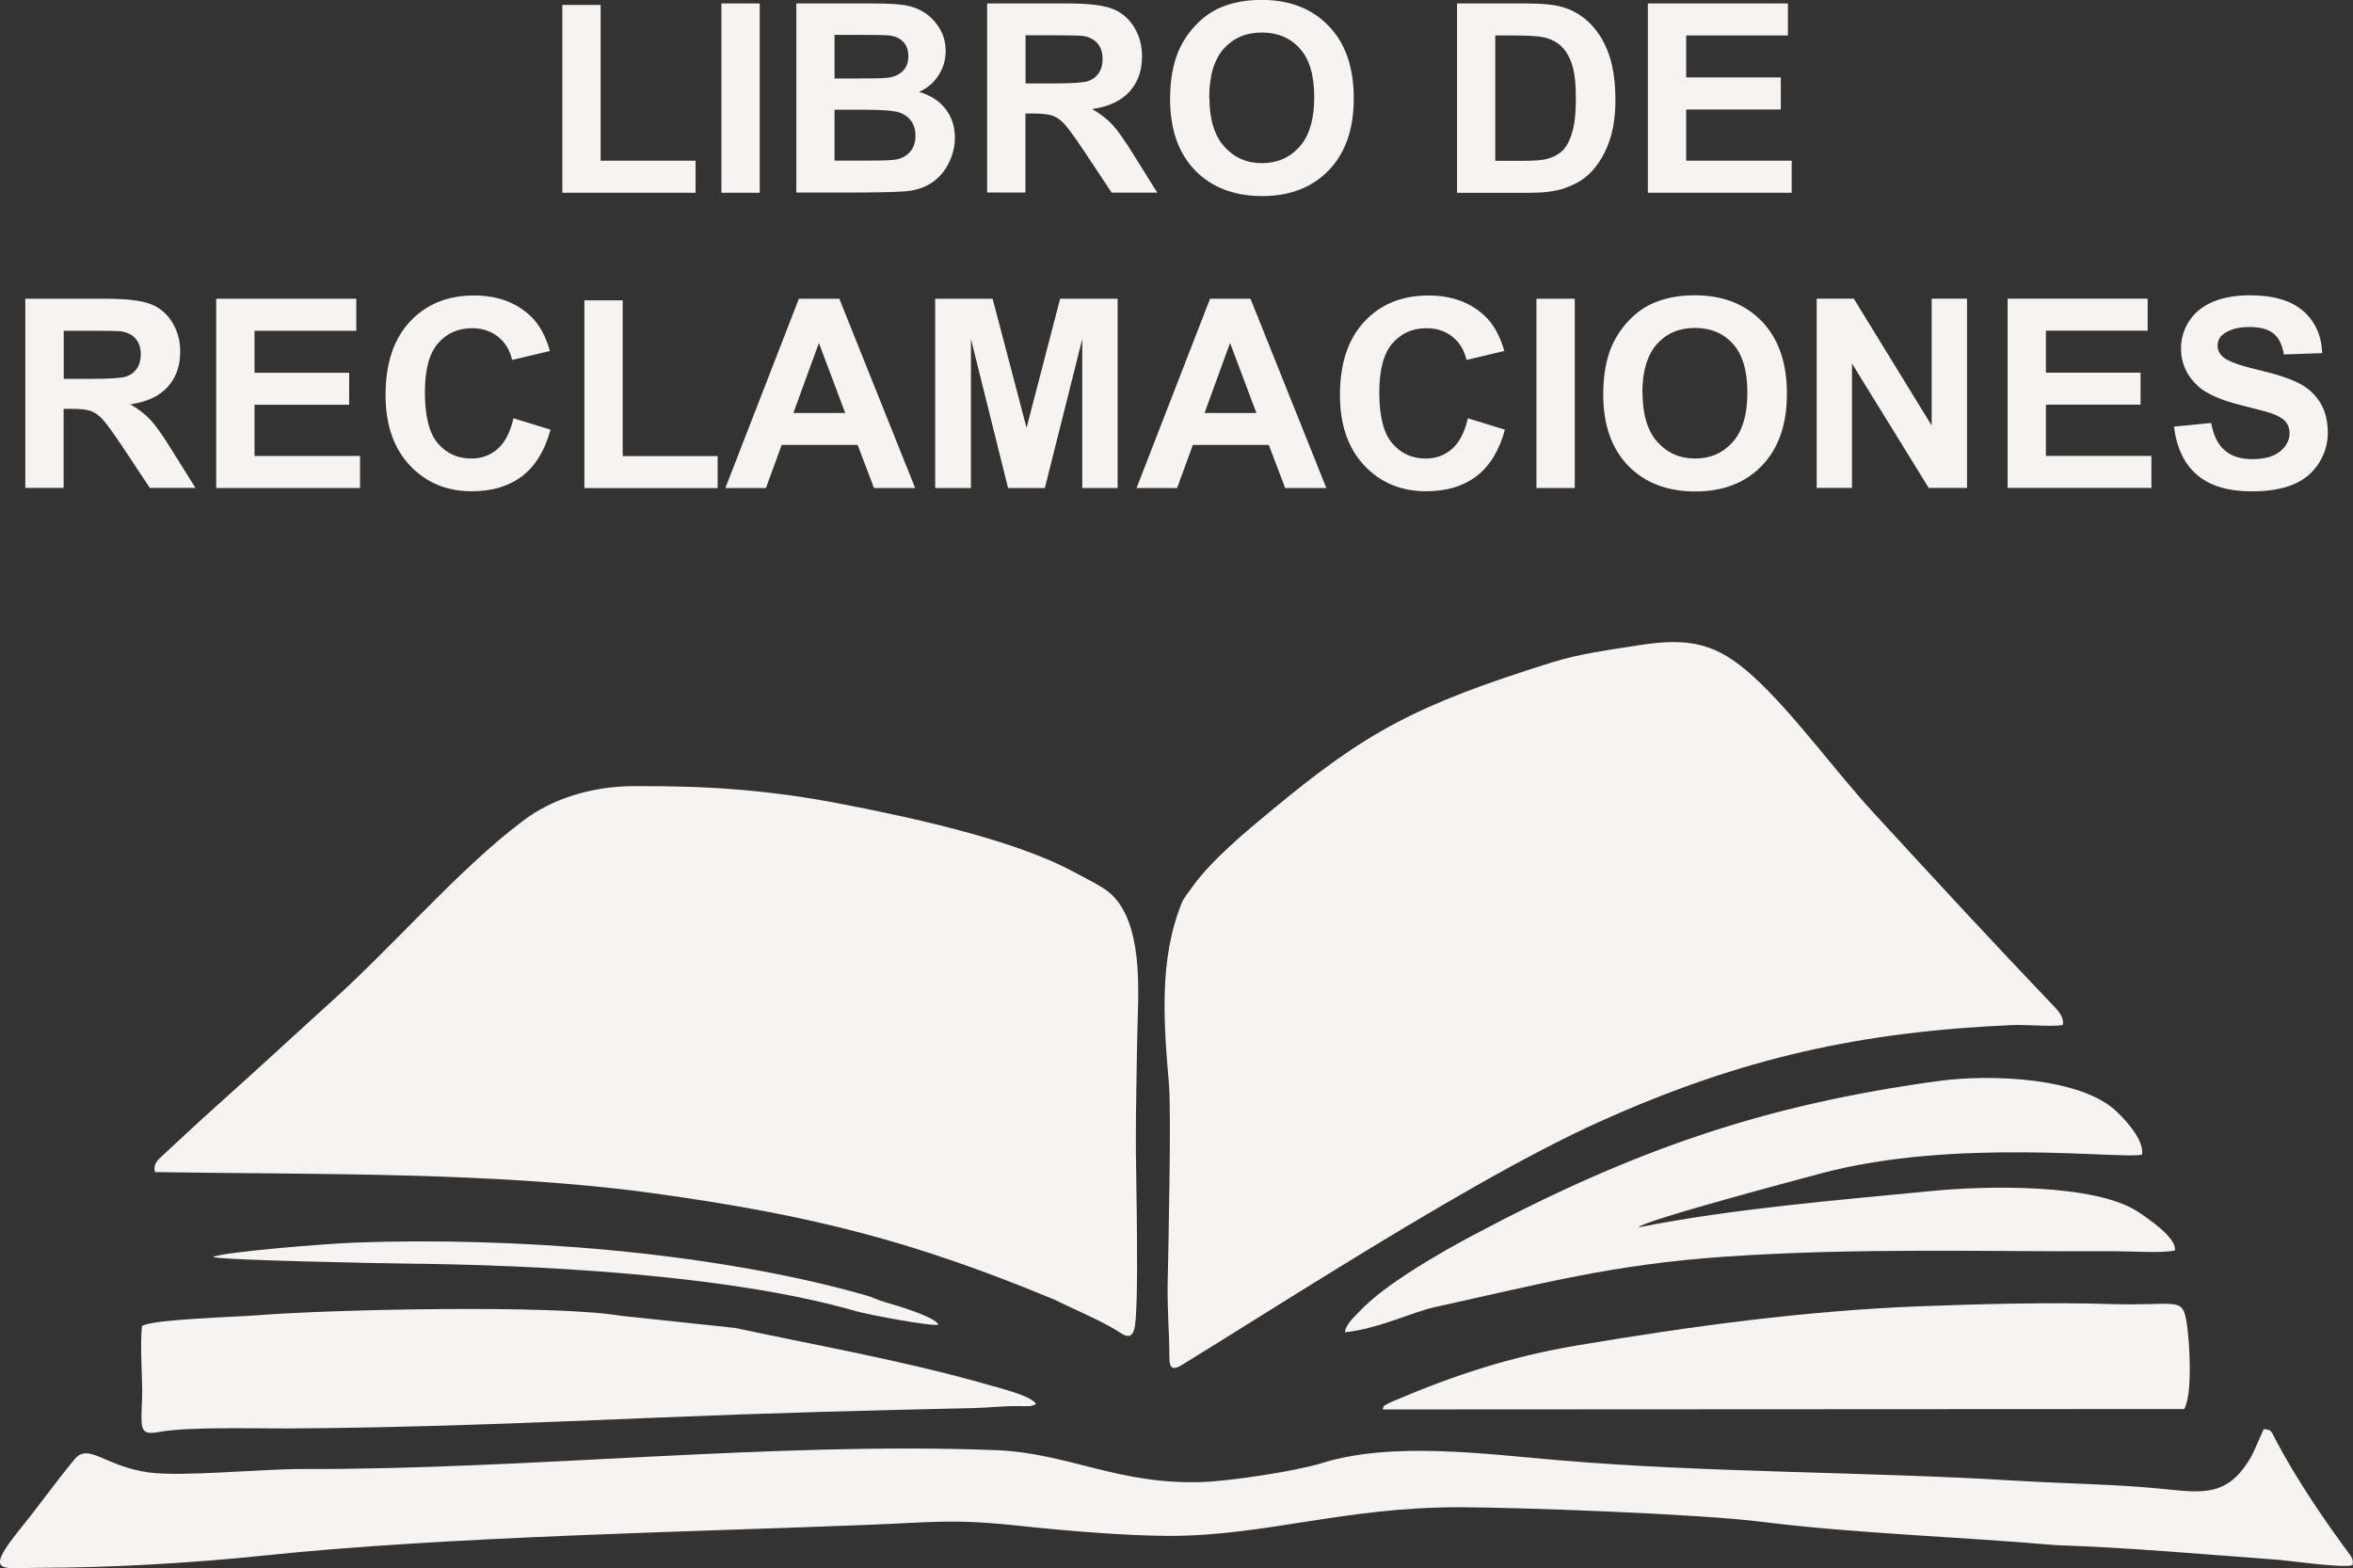
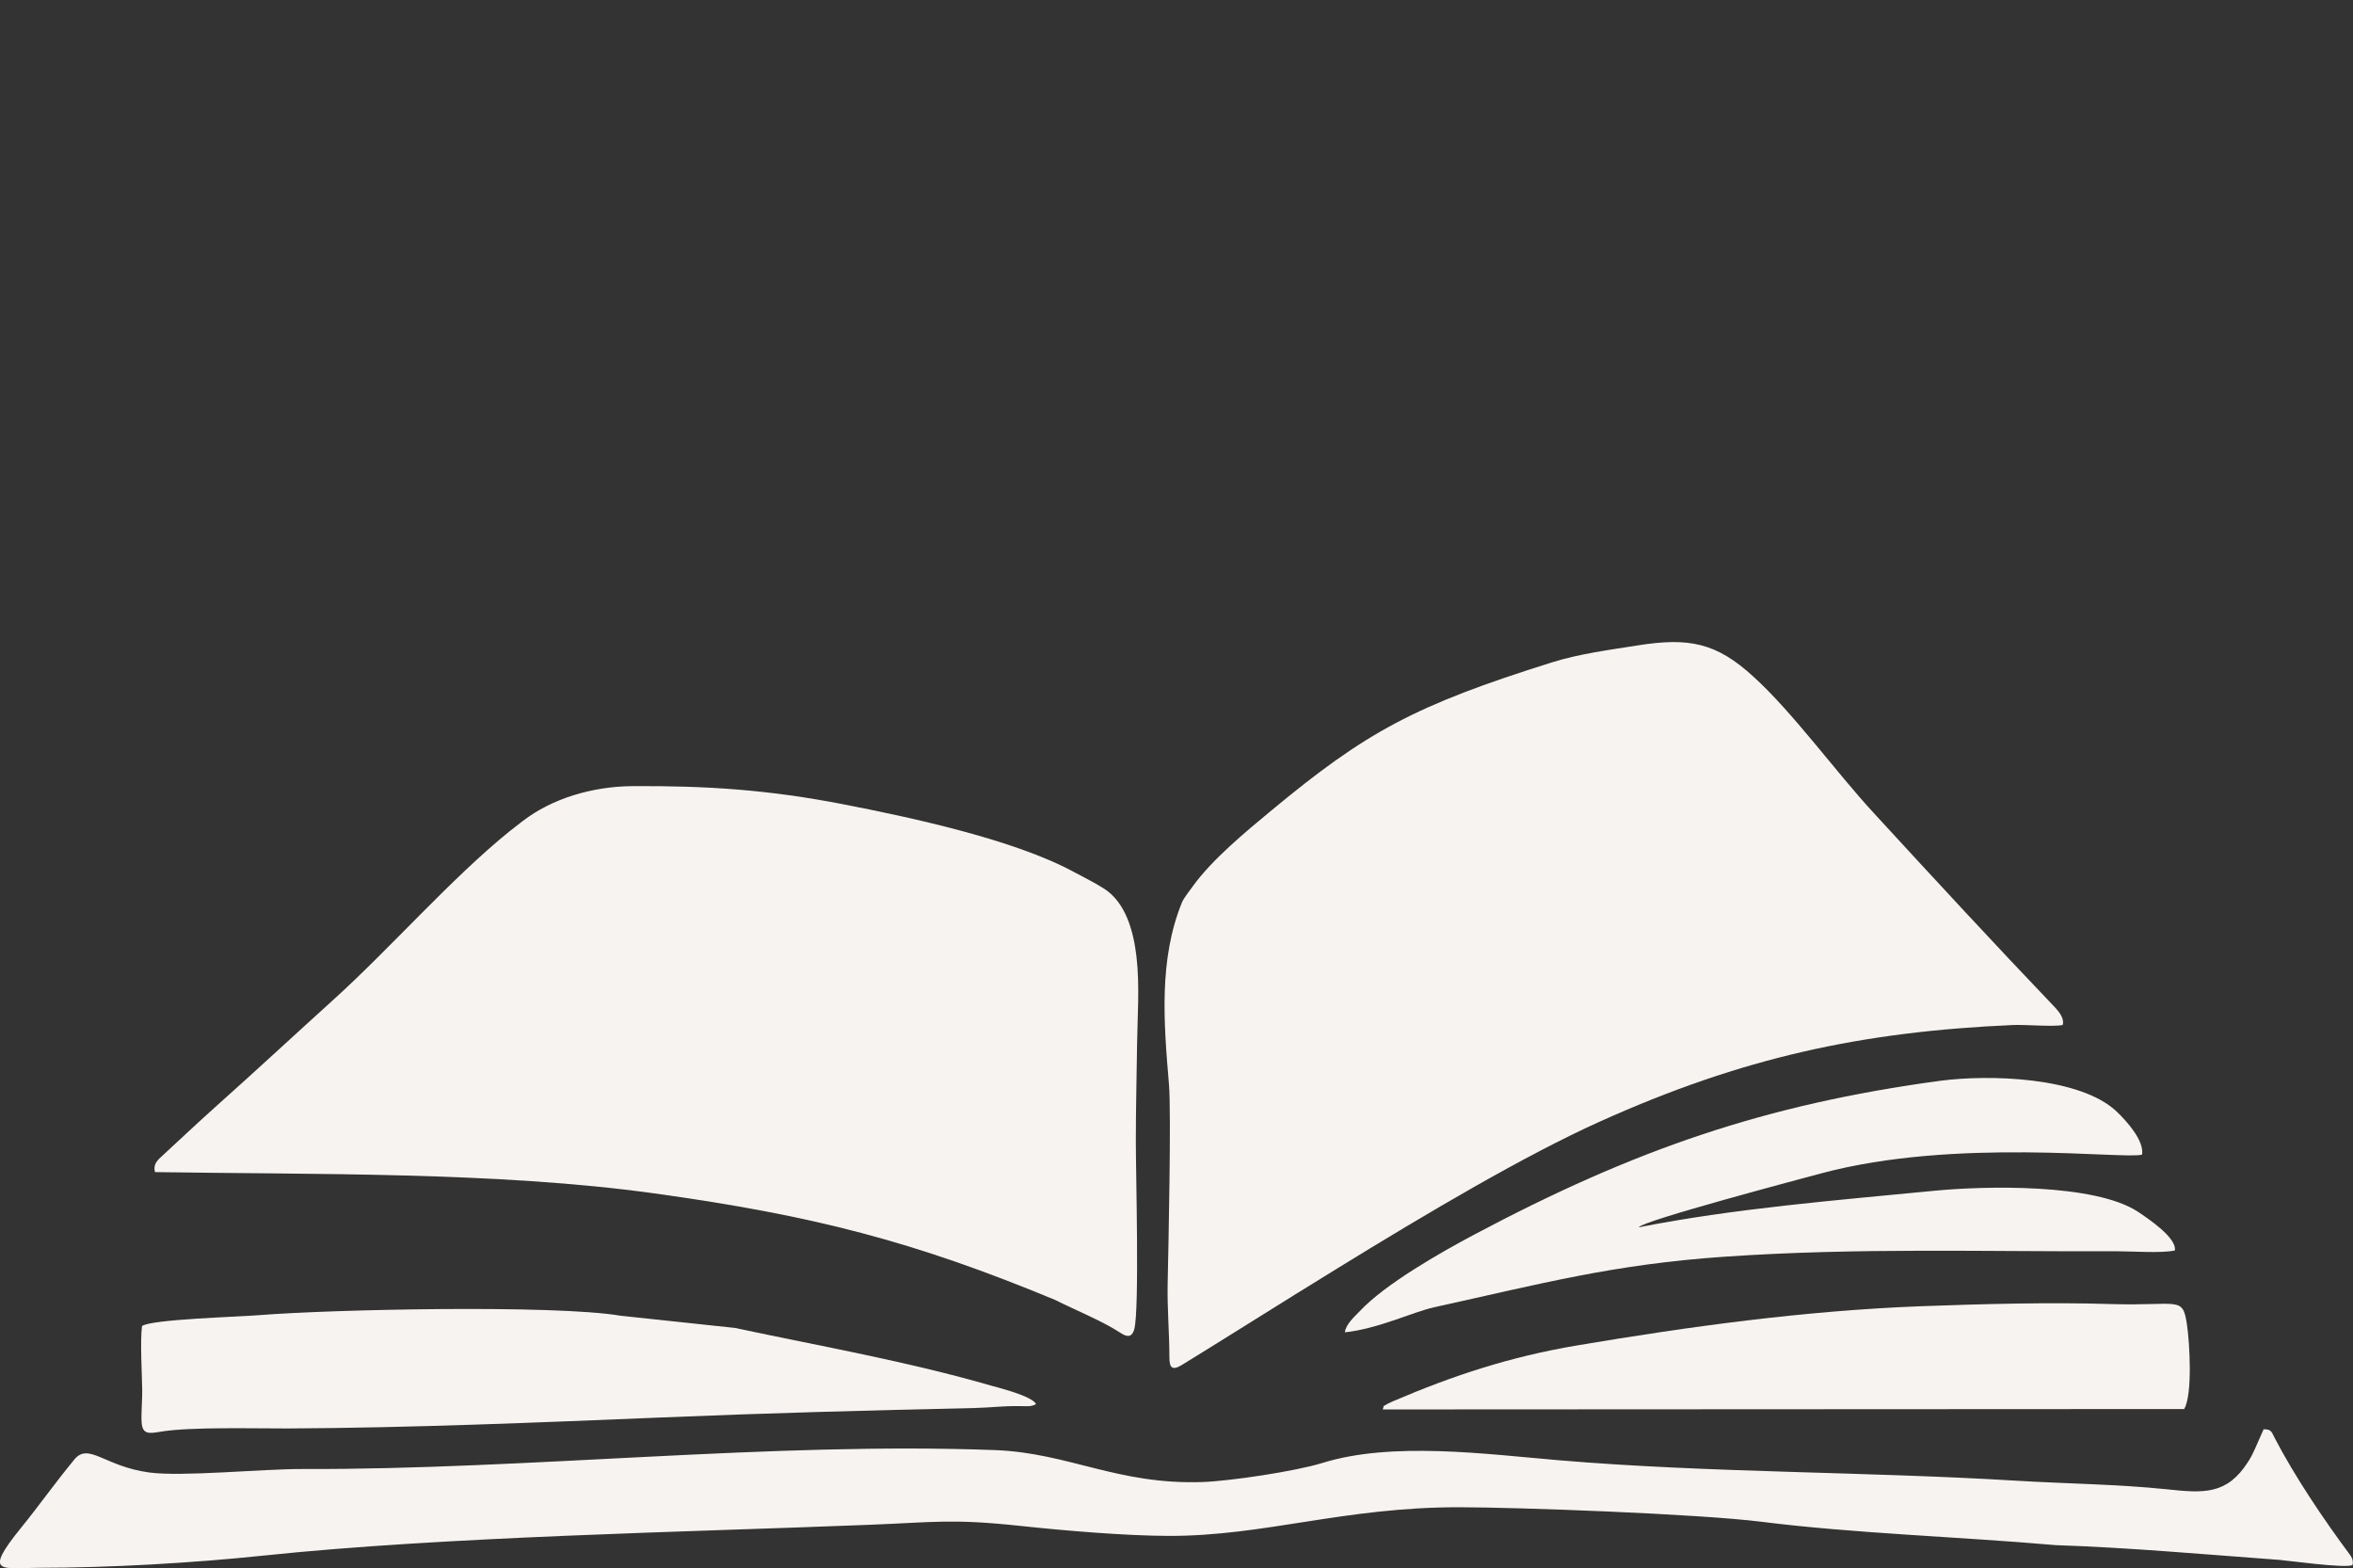
<svg xmlns="http://www.w3.org/2000/svg" id="b" width="231.48" height="154.29" viewBox="0 0 231.48 154.29">
  <rect x="0" y="0" width="231.48" height="154.29" fill="#333333" stroke="none" />
  <g id="c">
    <path d="m202.92,100.84c.19-.65-.37-1.29-.67-1.64-6.04-6.32-12-12.78-17.92-19.22-3.83-4.16-7.91-9.84-11.83-13.41-3.63-3.32-6.3-3.89-11.43-3.07-2.76.44-5.7.82-8.35,1.65-13.57,4.25-18.35,6.87-27.69,14.62-2.44,2.02-5.81,4.8-7.7,7.44-.29.41-.87,1.13-1.05,1.56-2.29,5.62-1.8,11.8-1.28,17.93.23,2.73-.05,15.91-.13,19.56-.05,2.58.17,4.77.17,7.25,0,1.05.26,1.37,1.27.75,4.47-2.75,9.74-6.09,15.21-9.45,8.98-5.53,18.51-11.16,25.89-14.48,14.01-6.31,25.78-8.84,40.63-9.49,1.19-.05,4.02.19,4.86,0h0Z" fill="#f7f3f0" fill-rule="evenodd" stroke-width="0" />
    <path d="m15.22,115.31c15.66.25,33.66-.05,49.12,2.09,15.71,2.18,25.58,4.73,39.47,10.49,1.87.95,4.66,2.08,6.36,3.2.55.36,1.13.64,1.41-.3.53-1.81.15-15.62.16-18.57,0-3.16.08-6.26.12-9.41.03-2.61.28-5.84-.06-8.72-.29-2.45-1.04-5.33-3.24-6.7-.95-.6-1.97-1.1-2.98-1.64-5.89-3.18-16.07-5.35-22.59-6.62-7.34-1.43-13.44-1.84-20.81-1.79-3.87.03-7.86,1.2-10.75,3.43-.44.34-.89.68-1.3,1.01-5.74,4.64-11.74,11.52-17.35,16.59-3.79,3.43-7.55,6.92-11.37,10.33-1.88,1.68-3.64,3.34-5.47,5.03-.37.35-.91.76-.69,1.57h0Z" fill="#f7f3f0" fill-rule="evenodd" stroke-width="0" />
    <path d="m222.68,140.63c-.76,1.67-.96,2.31-1.52,3.18-2.09,3.27-4.37,3.09-8.05,2.7-4.67-.49-10-.55-14.76-.84-14.79-.9-30.32-.77-44.97-2.01-7.21-.61-16.44-1.87-23.31.27-2.61.81-9.02,1.77-11.75,1.87-8.38.29-13.17-2.86-20.41-3.14-22.06-.83-46.03,1.94-68.17,1.86-4.02-.01-11.81.78-15.07.34-4.49-.61-6-3.08-7.44-1.17-1.79,2.17-3.44,4.5-5.14,6.59-3.79,4.67-1.94,3.97,1.6,3.96,7.07,0,15.26-.47,22.3-1.21,17.75-1.86,41.53-2.31,59.48-3.02,6.41-.25,8.15-.62,14.94.11,4.3.46,10.31.97,14.57.98,9.39.02,17.19-2.82,28.51-2.82,5.72,0,23.61.65,29.8,1.43,9.11,1.15,19.61,1.48,28.96,2.3,7.1.23,14.77.92,21.99,1.45.79.06,6.46.85,7.19.51.11-.41-.05-.76-.29-1.07-2.54-3.41-5.4-7.66-7.35-11.41-.34-.66-.34-.89-1.13-.88h0Z" fill="#f7f3f0" fill-rule="evenodd" stroke-width="0" />
-     <path d="m132.31,131.07c3.23-.33,6.75-2.02,8.76-2.46,10.52-2.31,17.56-4.22,28.62-4.98,13.18-.9,25.58-.48,38.65-.53,1.58,0,4.17.2,5.61-.07.25-1.24-2.69-3.19-3.63-3.82-4.27-2.8-15.07-2.55-20.07-2.06-9.56.93-19.68,1.74-29.03,3.59.19-.6,16.36-4.88,17.96-5.31,13.27-3.55,29.84-1.34,31.55-1.84.22-1.4-1.55-3.32-2.46-4.2-3.6-3.47-12.65-3.7-17.42-3.06-17.24,2.33-30.11,6.78-45.86,15.15-3.27,1.74-8.71,4.83-11.21,7.5-.49.52-1.39,1.29-1.47,2.08h0Z" fill="#f7f3f0" fill-rule="evenodd" stroke-width="0" />
+     <path d="m132.31,131.07c3.23-.33,6.75-2.02,8.76-2.46,10.52-2.31,17.56-4.22,28.62-4.98,13.18-.9,25.58-.48,38.65-.53,1.58,0,4.17.2,5.61-.07.25-1.24-2.69-3.19-3.63-3.82-4.27-2.8-15.07-2.55-20.07-2.06-9.56.93-19.68,1.74-29.03,3.59.19-.6,16.36-4.88,17.96-5.31,13.27-3.55,29.84-1.34,31.55-1.84.22-1.4-1.55-3.32-2.46-4.2-3.6-3.47-12.65-3.7-17.42-3.06-17.24,2.33-30.11,6.78-45.86,15.15-3.27,1.74-8.71,4.83-11.21,7.5-.49.52-1.39,1.29-1.47,2.08Z" fill="#f7f3f0" fill-rule="evenodd" stroke-width="0" />
    <path d="m13.97,130.45c-.19,1.56-.01,4.54.02,6.23.02,1.04-.11,2.2-.06,3.2.06,1.29.78,1.15,1.86.97,2.93-.49,9.22-.31,12.5-.32,11.85-.05,24.88-.59,36.76-1.08,10.32-.43,20.46-.7,30.8-.93,1.75-.04,2.63-.21,4.52-.19.55,0,1.1.09,1.55-.2-.37-.78-3.69-1.61-4.37-1.8-8.25-2.39-16.86-3.9-25.26-5.69l-11.24-1.2c-6.57-1.1-28.39-.63-35.65-.05-1.95.16-10.5.4-11.42,1.06h0Z" fill="#f7f3f0" fill-rule="evenodd" stroke-width="0" />
    <path d="m136.02,138.66l78.85-.04c.83-1.38.56-6.46.26-8.41-.42-2.75-.85-1.71-7.51-1.92-6.05-.19-12.77,0-18.78.22-11.31.44-22.6,1.98-33.74,3.86-6.55,1.11-12.06,2.92-18.08,5.49-.11.05-.44.2-.49.23-.78.5-.23-.04-.51.57h0Z" fill="#f7f3f0" fill-rule="evenodd" stroke-width="0" />
-     <path d="m20.96,123.66c.64.31,16.64.63,18.91.65,12.43.12,31.67,1.02,44.33,4.68,1.14.33,7.45,1.53,8.13,1.33-.38-.79-4.18-1.91-5.25-2.21-.66-.18-1.19-.48-1.91-.68-15.27-4.35-34.98-5.76-50.37-5.18-2.49.09-12.79.9-13.84,1.41h0Z" fill="#f7f3f0" fill-rule="evenodd" stroke-width="0" />
-     <path d="m55.32,18.96V.49h3.77v15.32h9.34v3.15h-13.11Zm15.65,0V.34h3.77v18.62h-3.77ZM78.33.34h7.45c1.48,0,2.57.06,3.3.18.73.13,1.37.38,1.95.77.57.39,1.05.91,1.43,1.55.38.65.57,1.37.57,2.18,0,.87-.23,1.67-.7,2.39-.47.73-1.11,1.27-1.91,1.63,1.13.33,2,.9,2.61,1.69.61.8.91,1.73.91,2.81,0,.85-.2,1.67-.59,2.47-.39.8-.93,1.44-1.62,1.92-.68.48-1.52.77-2.52.88-.62.06-2.14.11-4.53.13h-6.34V.34h0Zm3.77,3.09v4.29h2.46c1.46,0,2.37-.02,2.73-.07.64-.07,1.15-.29,1.52-.66s.55-.85.55-1.45-.16-1.04-.48-1.4c-.32-.36-.79-.58-1.41-.65-.37-.04-1.44-.06-3.21-.06h-2.16Zm0,7.38v4.99h3.48c1.35,0,2.21-.04,2.58-.11.56-.1,1.01-.35,1.37-.75.35-.4.53-.92.53-1.59,0-.56-.13-1.04-.41-1.43-.27-.39-.66-.68-1.17-.85-.51-.18-1.63-.27-3.34-.27h-3.04Zm15.01,8.14V.34h7.92c1.99,0,3.44.17,4.34.5.91.33,1.63.93,2.17,1.78.54.86.81,1.83.81,2.93,0,1.4-.41,2.55-1.23,3.46-.82.91-2.04,1.48-3.67,1.72.81.47,1.48.99,2,1.56.53.57,1.24,1.58,2.13,3.03l2.27,3.63h-4.49l-2.7-4.07c-.97-1.44-1.63-2.35-1.99-2.73-.36-.37-.73-.63-1.13-.77-.4-.14-1.04-.21-1.9-.21h-.76v7.77h-3.77Zm3.77-10.74h2.78c1.8,0,2.93-.08,3.38-.23.45-.15.8-.42,1.05-.79.26-.37.38-.84.38-1.4,0-.63-.17-1.13-.5-1.52-.33-.39-.81-.63-1.41-.73-.31-.04-1.22-.07-2.74-.07h-2.93v4.73h0Zm14.23,1.54c0-1.9.29-3.49.85-4.78.42-.95,1-1.8,1.73-2.56.73-.75,1.53-1.31,2.41-1.68,1.16-.49,2.5-.74,4.02-.74,2.75,0,4.94.85,6.59,2.56,1.65,1.71,2.47,4.08,2.47,7.12s-.82,5.37-2.45,7.07c-1.63,1.7-3.82,2.55-6.56,2.55s-4.98-.85-6.61-2.54c-1.63-1.69-2.45-4.02-2.45-6.99h0Zm3.87-.13c0,2.11.49,3.71,1.46,4.8.98,1.09,2.21,1.63,3.71,1.63s2.73-.54,3.7-1.62c.96-1.08,1.44-2.7,1.44-4.87s-.47-3.73-1.41-4.78c-.94-1.05-2.18-1.58-3.74-1.58s-2.8.53-3.75,1.59c-.95,1.07-1.43,2.67-1.43,4.82h0ZM143.33.34h6.86c1.55,0,2.73.12,3.54.36,1.09.32,2.02.89,2.8,1.72.78.82,1.37,1.82,1.78,3.02.4,1.19.61,2.66.61,4.4,0,1.53-.19,2.85-.57,3.96-.46,1.36-1.13,2.45-1.99,3.29-.65.64-1.53,1.13-2.64,1.49-.83.26-1.93.39-3.32.39h-7.06V.34h0Zm3.77,3.15v12.33h2.8c1.04,0,1.8-.06,2.26-.18.61-.15,1.11-.41,1.51-.78.4-.36.73-.96.98-1.79.26-.83.38-1.97.38-3.41s-.13-2.54-.38-3.31c-.25-.77-.61-1.37-1.06-1.8-.45-.43-1.03-.72-1.73-.88-.52-.12-1.55-.18-3.07-.18h-1.68Zm15.01,15.47V.34h13.78v3.15h-10.01v4.13h9.31v3.15h-9.31v5.04h10.38v3.15h-14.15ZM2.49,48.01v-18.62h7.92c1.99,0,3.44.17,4.34.5.91.33,1.63.93,2.17,1.78.54.86.81,1.83.81,2.93,0,1.4-.41,2.55-1.23,3.46-.82.91-2.04,1.48-3.67,1.72.81.47,1.48.99,2,1.56.53.57,1.24,1.58,2.13,3.03l2.27,3.63h-4.49l-2.7-4.07c-.97-1.44-1.63-2.35-1.99-2.73-.36-.37-.73-.63-1.13-.77-.4-.14-1.04-.21-1.9-.21h-.76v7.78h-3.77Zm3.77-10.74h2.78c1.8,0,2.93-.08,3.38-.23.45-.15.8-.42,1.05-.79.26-.37.38-.84.38-1.4,0-.63-.17-1.13-.5-1.52-.33-.39-.81-.63-1.41-.73-.31-.04-1.22-.06-2.74-.06h-2.93v4.73h0Zm15.01,10.74v-18.62h13.78v3.15h-10.01v4.13h9.31v3.15h-9.31v5.04h10.38v3.15h-14.15Zm29.25-6.86l3.64,1.12c-.56,2.05-1.49,3.57-2.79,4.57-1.3.99-2.95,1.49-4.95,1.49-2.47,0-4.51-.85-6.1-2.54-1.59-1.69-2.39-4-2.39-6.93,0-3.1.8-5.51,2.4-7.22,1.6-1.72,3.71-2.57,6.31-2.57,2.28,0,4.13.68,5.55,2.02.85.8,1.48,1.94,1.91,3.44l-3.72.88c-.22-.96-.68-1.72-1.38-2.28-.7-.56-1.55-.84-2.55-.84-1.38,0-2.5.49-3.36,1.49-.86.99-1.29,2.59-1.29,4.81,0,2.35.42,4.03,1.27,5.02.85,1,1.95,1.5,3.31,1.5,1,0,1.86-.32,2.58-.95.72-.64,1.24-1.63,1.55-3h0Zm6.97,6.86v-18.46h3.77v15.32h9.34v3.15h-13.11Zm32.55,0h-4.06l-1.61-4.24h-7.47l-1.55,4.24h-3.99l7.23-18.62h3.98l7.46,18.62h0Zm-6.89-7.38l-2.59-6.89-2.51,6.89h5.1Zm8.85,7.38v-18.62h5.65l3.34,12.7,3.3-12.7h5.66v18.62h-3.48v-14.66s-3.68,14.66-3.68,14.66h-3.62l-3.65-14.66v14.66h-3.5Zm38.49,0h-4.06l-1.61-4.24h-7.47l-1.55,4.24h-3.99l7.23-18.62h3.98l7.46,18.62h0Zm-6.89-7.38l-2.59-6.89-2.51,6.89h5.1Zm20.81.52l3.64,1.12c-.56,2.05-1.49,3.57-2.79,4.57-1.3.99-2.95,1.49-4.95,1.49-2.47,0-4.51-.85-6.1-2.54-1.59-1.69-2.39-4-2.39-6.93,0-3.1.8-5.51,2.4-7.22,1.6-1.72,3.71-2.57,6.31-2.57,2.28,0,4.13.68,5.55,2.02.85.8,1.48,1.94,1.91,3.44l-3.72.88c-.22-.96-.68-1.72-1.38-2.28-.7-.56-1.55-.84-2.55-.84-1.38,0-2.5.49-3.36,1.49-.86.99-1.29,2.59-1.29,4.81,0,2.35.42,4.03,1.27,5.02.85,1,1.95,1.5,3.31,1.5,1,0,1.86-.32,2.58-.95.72-.64,1.24-1.63,1.55-3h0Zm6.74,6.86v-18.62h3.77v18.62h-3.77Zm6.57-9.2c0-1.9.29-3.49.85-4.78.42-.95,1-1.8,1.73-2.56.73-.75,1.53-1.31,2.41-1.68,1.16-.49,2.5-.74,4.02-.74,2.75,0,4.94.85,6.59,2.56,1.65,1.71,2.47,4.08,2.47,7.12s-.82,5.37-2.45,7.07c-1.63,1.7-3.82,2.55-6.56,2.55s-4.98-.85-6.61-2.54c-1.63-1.69-2.45-4.02-2.45-6.99h0Zm3.87-.13c0,2.11.49,3.71,1.46,4.8.98,1.09,2.21,1.63,3.71,1.63s2.73-.54,3.7-1.62c.96-1.08,1.44-2.7,1.44-4.87s-.47-3.73-1.41-4.78c-.94-1.05-2.18-1.58-3.74-1.58s-2.8.53-3.75,1.59c-.95,1.07-1.43,2.67-1.43,4.81h0Zm17.13,9.32v-18.62h3.65l7.66,12.48v-12.48h3.48v18.62h-3.77l-7.55-12.24v12.24h-3.48Zm18.78,0v-18.62h13.78v3.15h-10.01v4.13h9.31v3.15h-9.31v5.04h10.38v3.15h-14.15Zm16.36-6.03l3.67-.36c.22,1.23.66,2.12,1.34,2.7.67.58,1.58.86,2.72.86,1.2,0,2.11-.26,2.73-.77.61-.51.92-1.11.92-1.79,0-.44-.13-.81-.39-1.13-.26-.31-.71-.58-1.35-.8-.44-.16-1.43-.42-3-.81-2.01-.5-3.41-1.12-4.23-1.85-1.14-1.03-1.71-2.28-1.71-3.76,0-.95.27-1.84.8-2.67.54-.83,1.31-1.46,2.32-1.89,1.01-.43,2.22-.65,3.65-.65,2.33,0,4.08.52,5.26,1.55,1.18,1.04,1.79,2.41,1.86,4.14l-3.77.13c-.16-.96-.5-1.65-1.03-2.07s-1.31-.63-2.36-.63-1.93.23-2.54.68c-.39.29-.59.68-.59,1.16,0,.44.19.82.56,1.13.47.4,1.62.82,3.45,1.25,1.82.43,3.17.88,4.04,1.34.88.46,1.56,1.09,2.05,1.89.49.8.74,1.79.74,2.96,0,1.07-.29,2.07-.89,3-.59.93-1.43,1.63-2.51,2.08-1.08.45-2.44.68-4.05.68-2.35,0-4.16-.54-5.42-1.63-1.26-1.08-2.01-2.67-2.26-4.74h0Z" fill="#f7f3f0" stroke-width="0" />
  </g>
</svg>